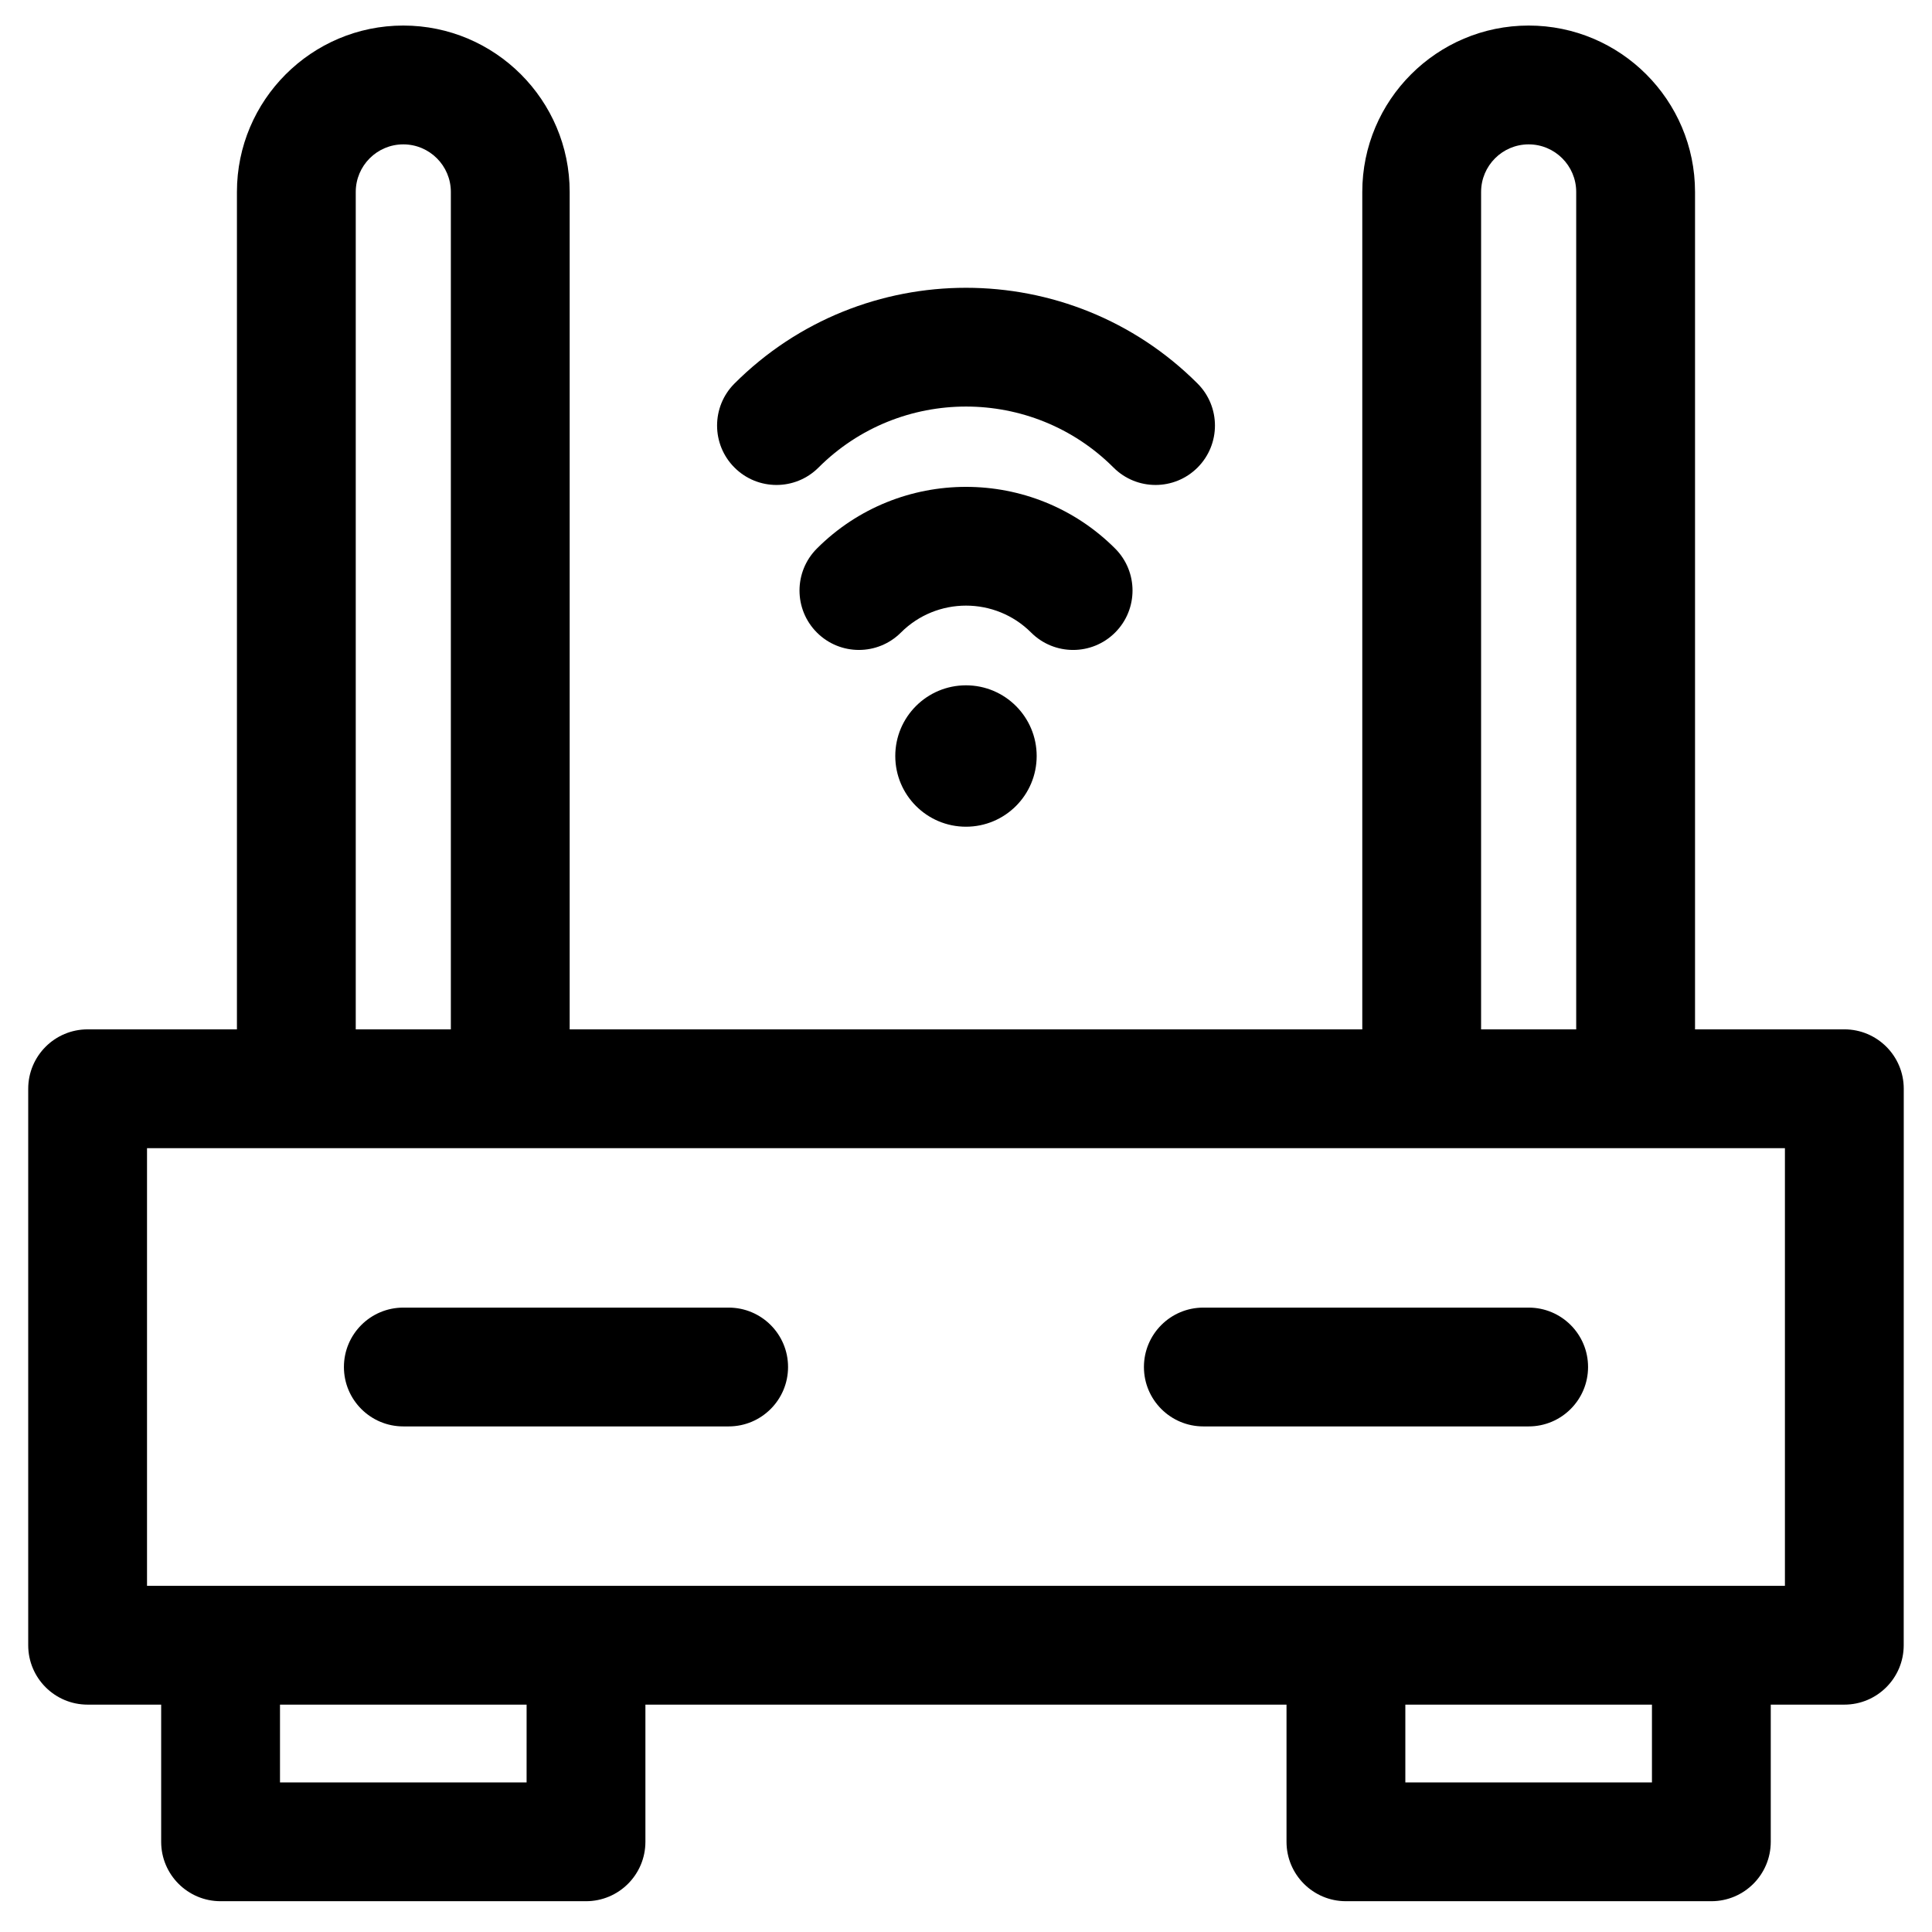
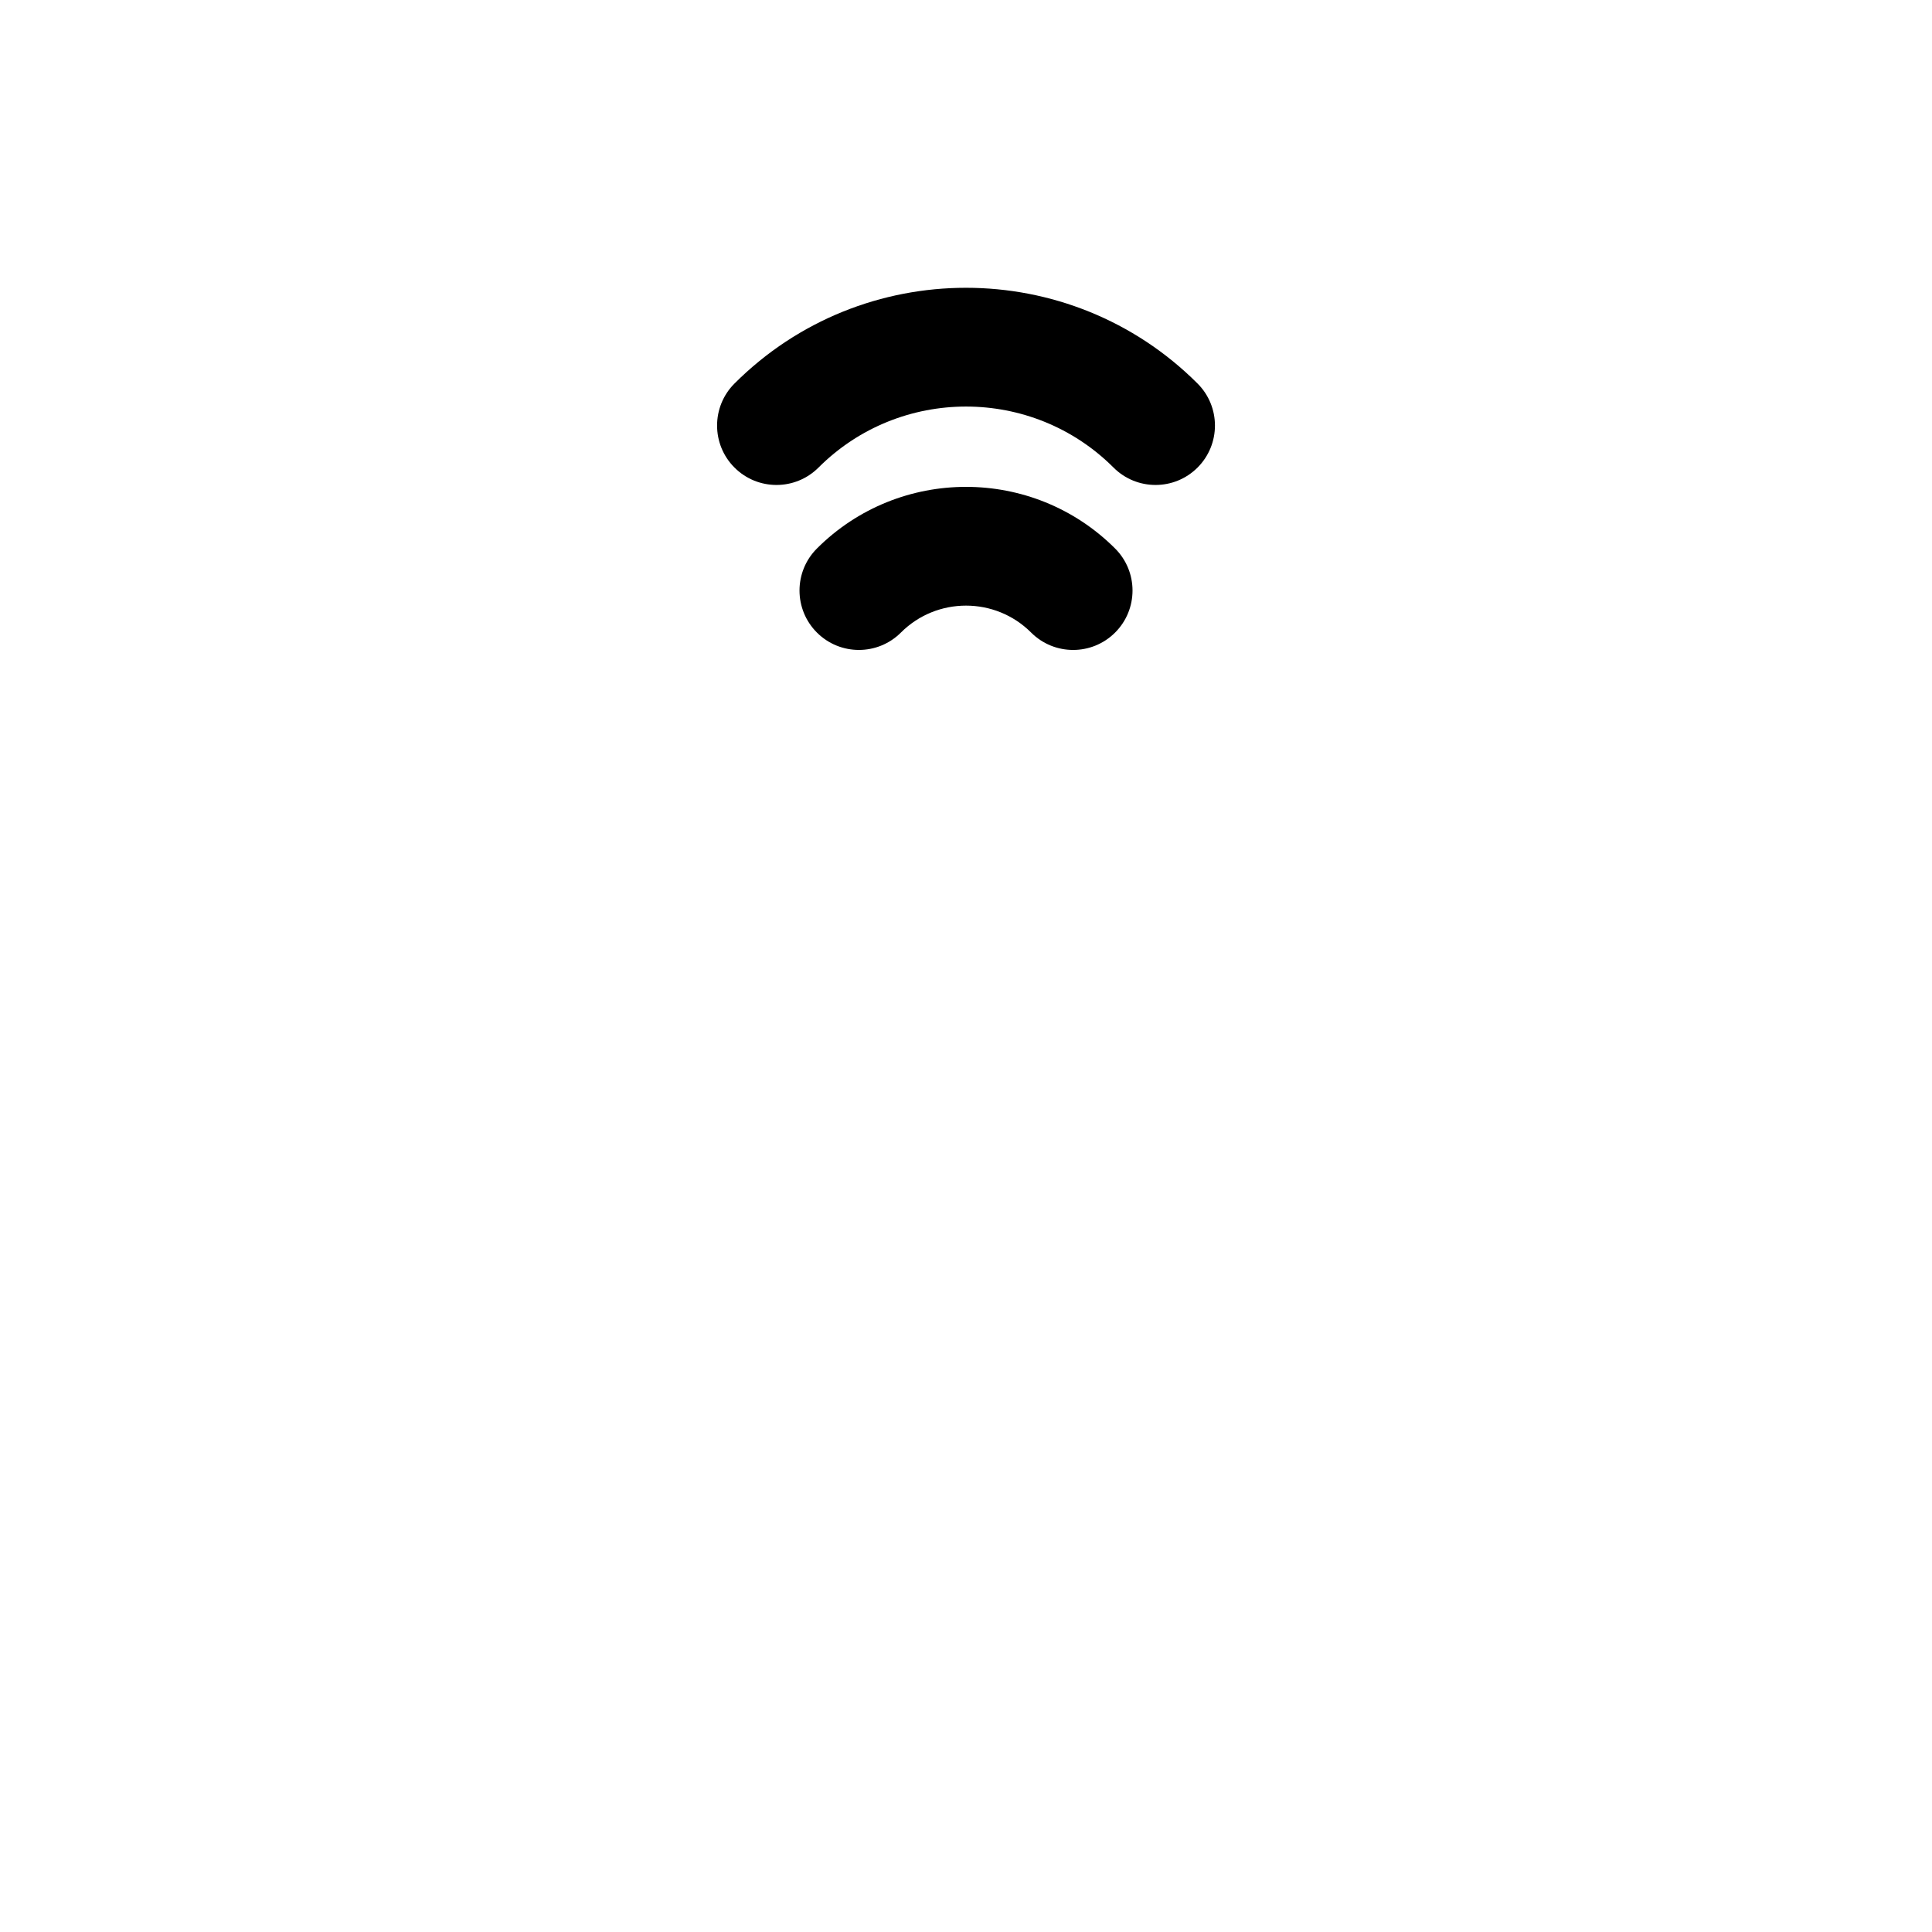
<svg xmlns="http://www.w3.org/2000/svg" fill="#000000" width="800px" height="800px" version="1.1" viewBox="144 144 512 512">
  <g>
-     <path d="m632.77 416.79h-39.57v-221.93c0-24.312-19.777-44.09-44.09-44.09s-44.09 19.781-44.09 44.09v221.93h-210.05v-221.93c0-24.312-19.777-44.09-44.09-44.09s-44.09 19.781-44.09 44.09v221.93h-39.57c-8.695 0-15.742 7.051-15.742 15.742v147.47c0 8.695 7.051 15.742 15.742 15.742h19.492v36.352c0 8.695 7.051 15.742 15.742 15.742h96.844c8.695 0 15.742-7.051 15.742-15.742v-36.352h169.9v36.352c0 8.695 7.051 15.742 15.742 15.742h96.844c8.695 0 15.742-7.051 15.742-15.742v-36.352h19.492c8.695 0 15.742-7.051 15.742-15.742l0.012-147.47c0-8.695-7.047-15.746-15.742-15.746zm-96.262-221.93c0-6.949 5.652-12.602 12.602-12.602s12.602 5.652 12.602 12.602v221.93h-25.207zm-298.23 0c0-6.949 5.652-12.602 12.602-12.602 6.949 0 12.602 5.652 12.602 12.602v221.93h-25.203zm45.277 421.5h-65.352v-20.609h65.355zm298.23 0h-65.355v-20.609h65.355zm35.238-52.098h-434.06v-115.98h434.06z" />
-     <path d="m337.1 490.53h-86.215c-8.695 0-15.742 7.051-15.742 15.742 0 8.695 7.051 15.742 15.742 15.742h86.215c8.695 0 15.742-7.051 15.742-15.742 0.004-8.691-7.047-15.742-15.742-15.742z" />
-     <path d="m549.11 490.53h-86.215c-8.695 0-15.742 7.051-15.742 15.742 0 8.695 7.051 15.742 15.742 15.742h86.215c8.695 0 15.742-7.051 15.742-15.742 0.004-8.691-7.047-15.742-15.742-15.742z" />
    <path d="m439.52 311.63c6.148-6.148 6.148-16.117 0-22.266-21.789-21.789-57.242-21.789-79.031 0-6.148 6.148-6.148 16.117 0 22.266 6.148 6.148 16.117 6.148 22.266 0 9.512-9.512 24.988-9.512 34.5 0 3.074 3.074 7.102 4.613 11.133 4.613 4.027 0 8.059-1.535 11.133-4.613z" />
    <path d="m360.91 267.91c21.559-21.559 56.633-21.559 78.188 0 3.074 3.074 7.102 4.609 11.133 4.609 4.027 0 8.059-1.535 11.133-4.613 6.148-6.148 6.148-16.117 0-22.266-33.832-33.832-88.887-33.832-122.72 0-6.148 6.148-6.148 16.117 0 22.266 6.148 6.152 16.117 6.152 22.266 0.004z" />
-     <path d="m418.73 344.35c0 10.348-8.387 18.738-18.734 18.738s-18.738-8.391-18.738-18.738 8.391-18.734 18.738-18.734 18.734 8.387 18.734 18.734" />
  </g>
</svg>